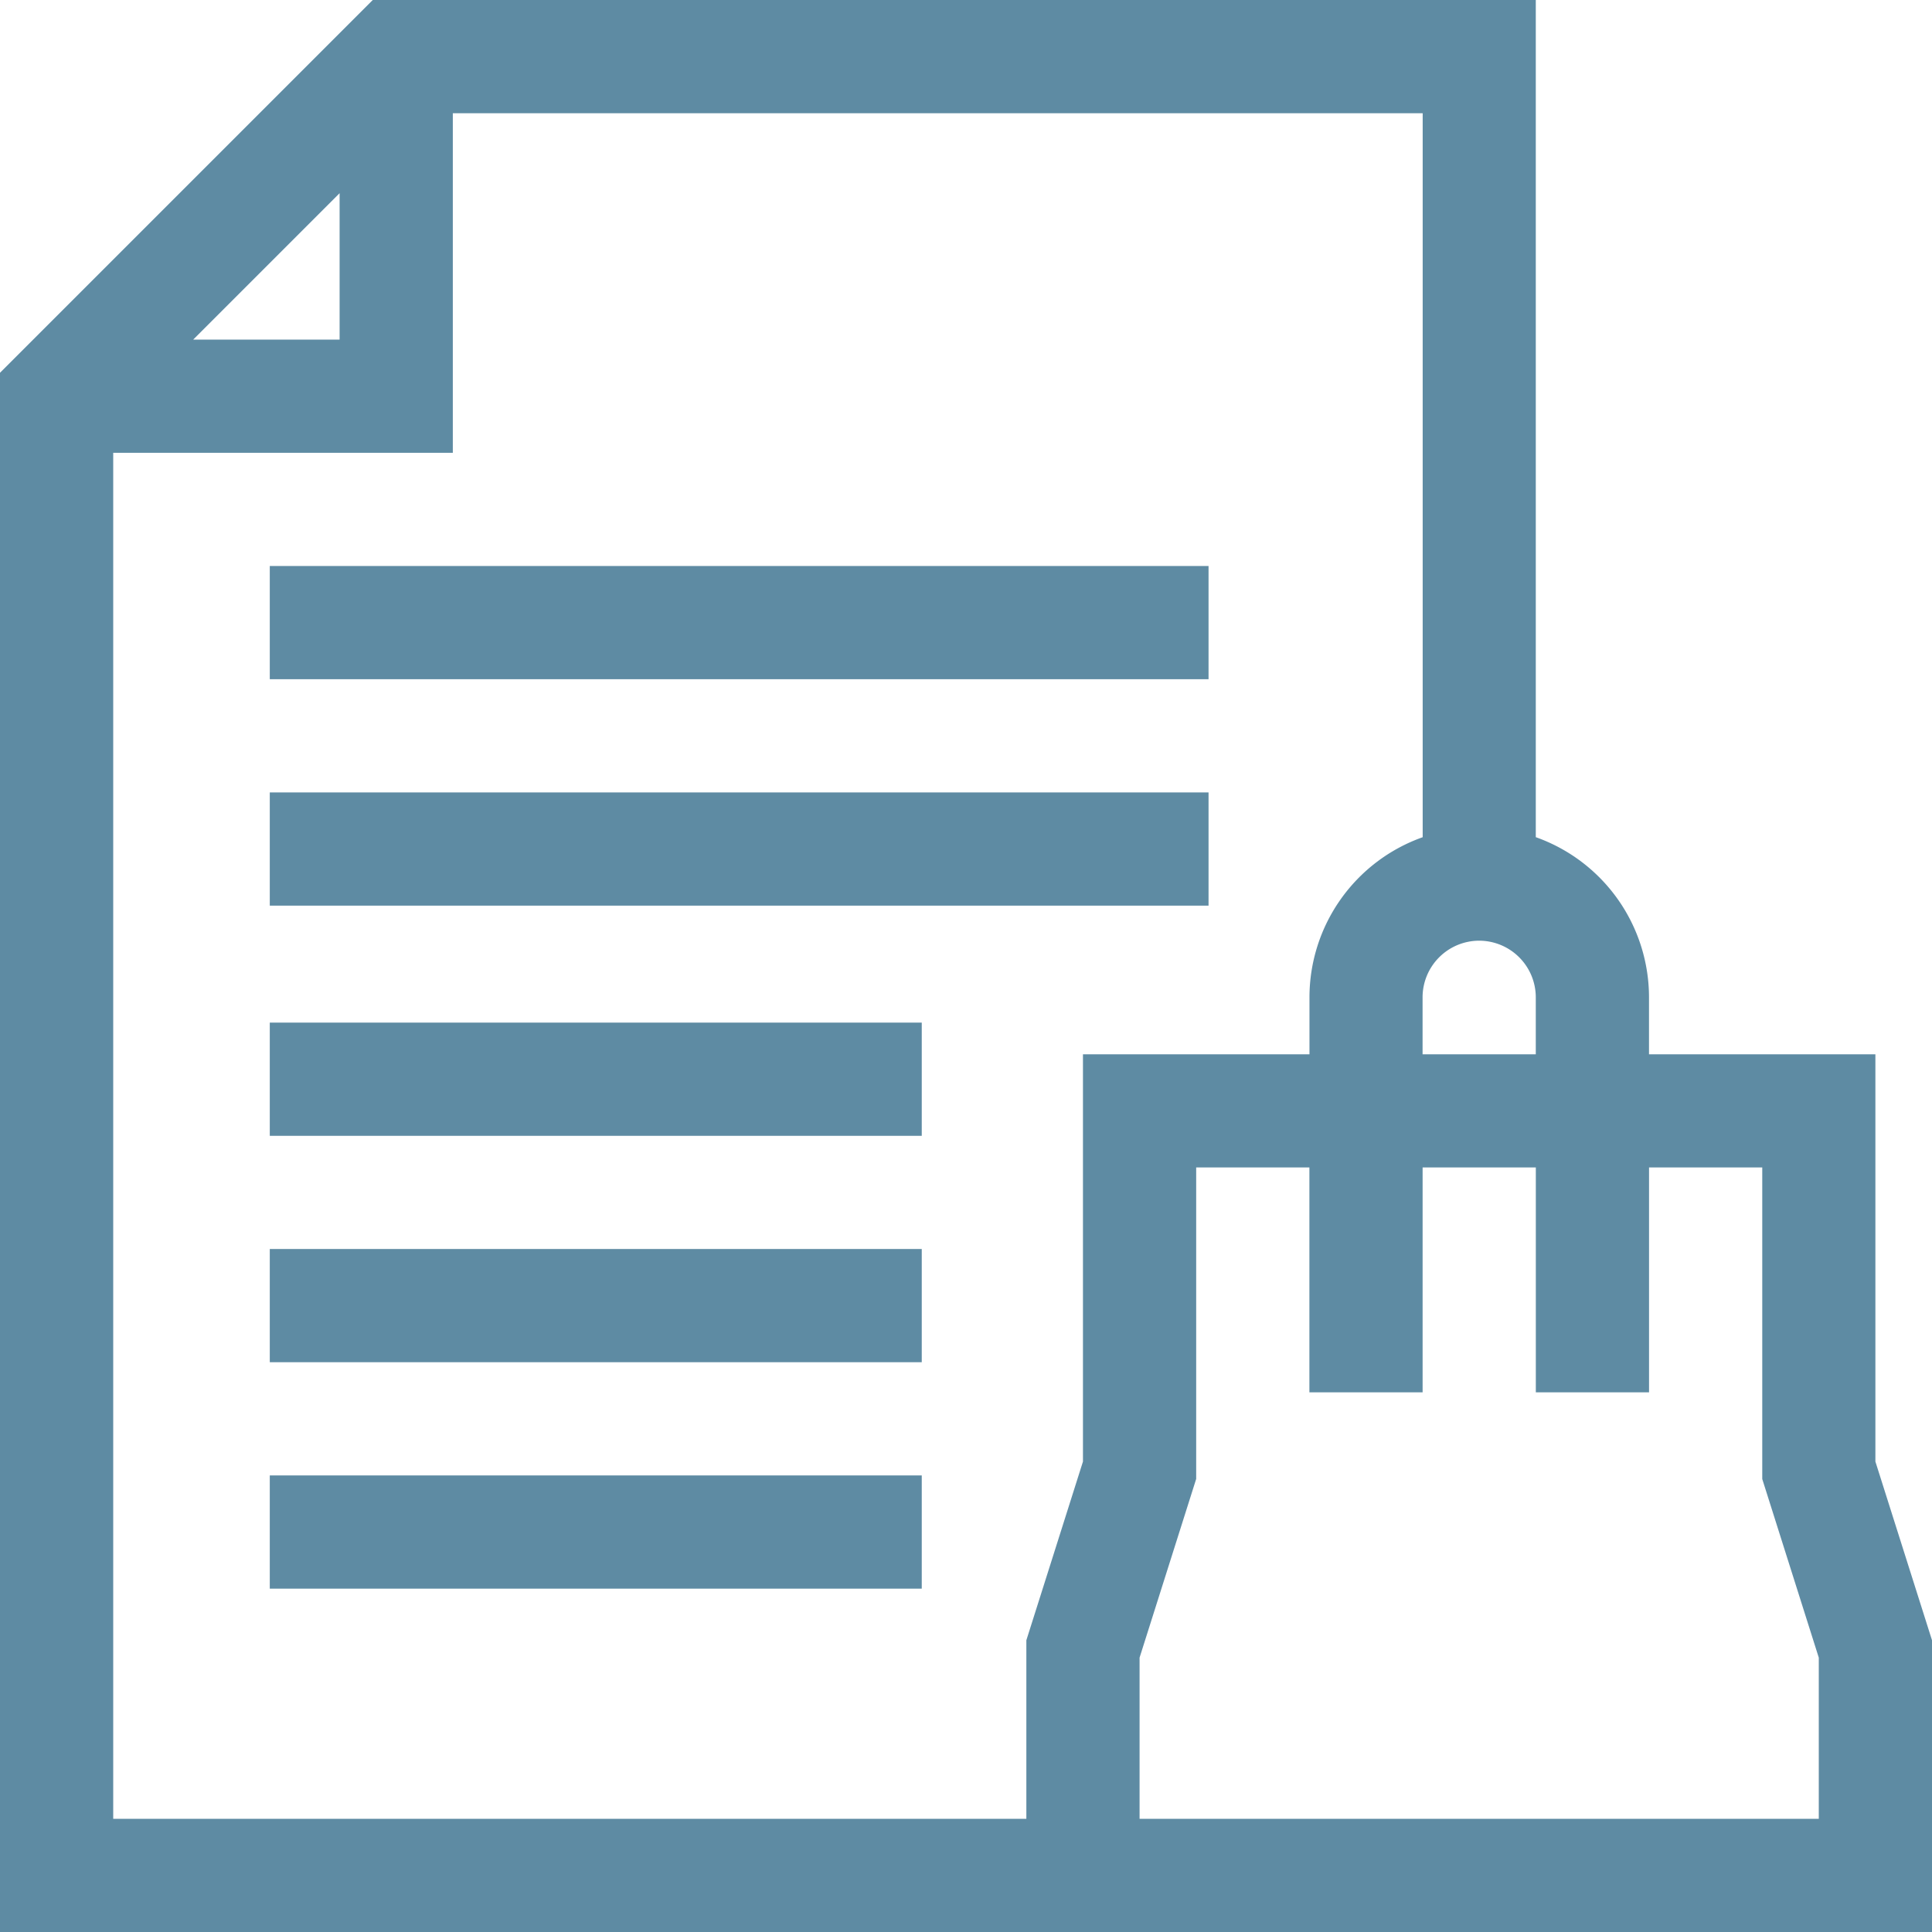
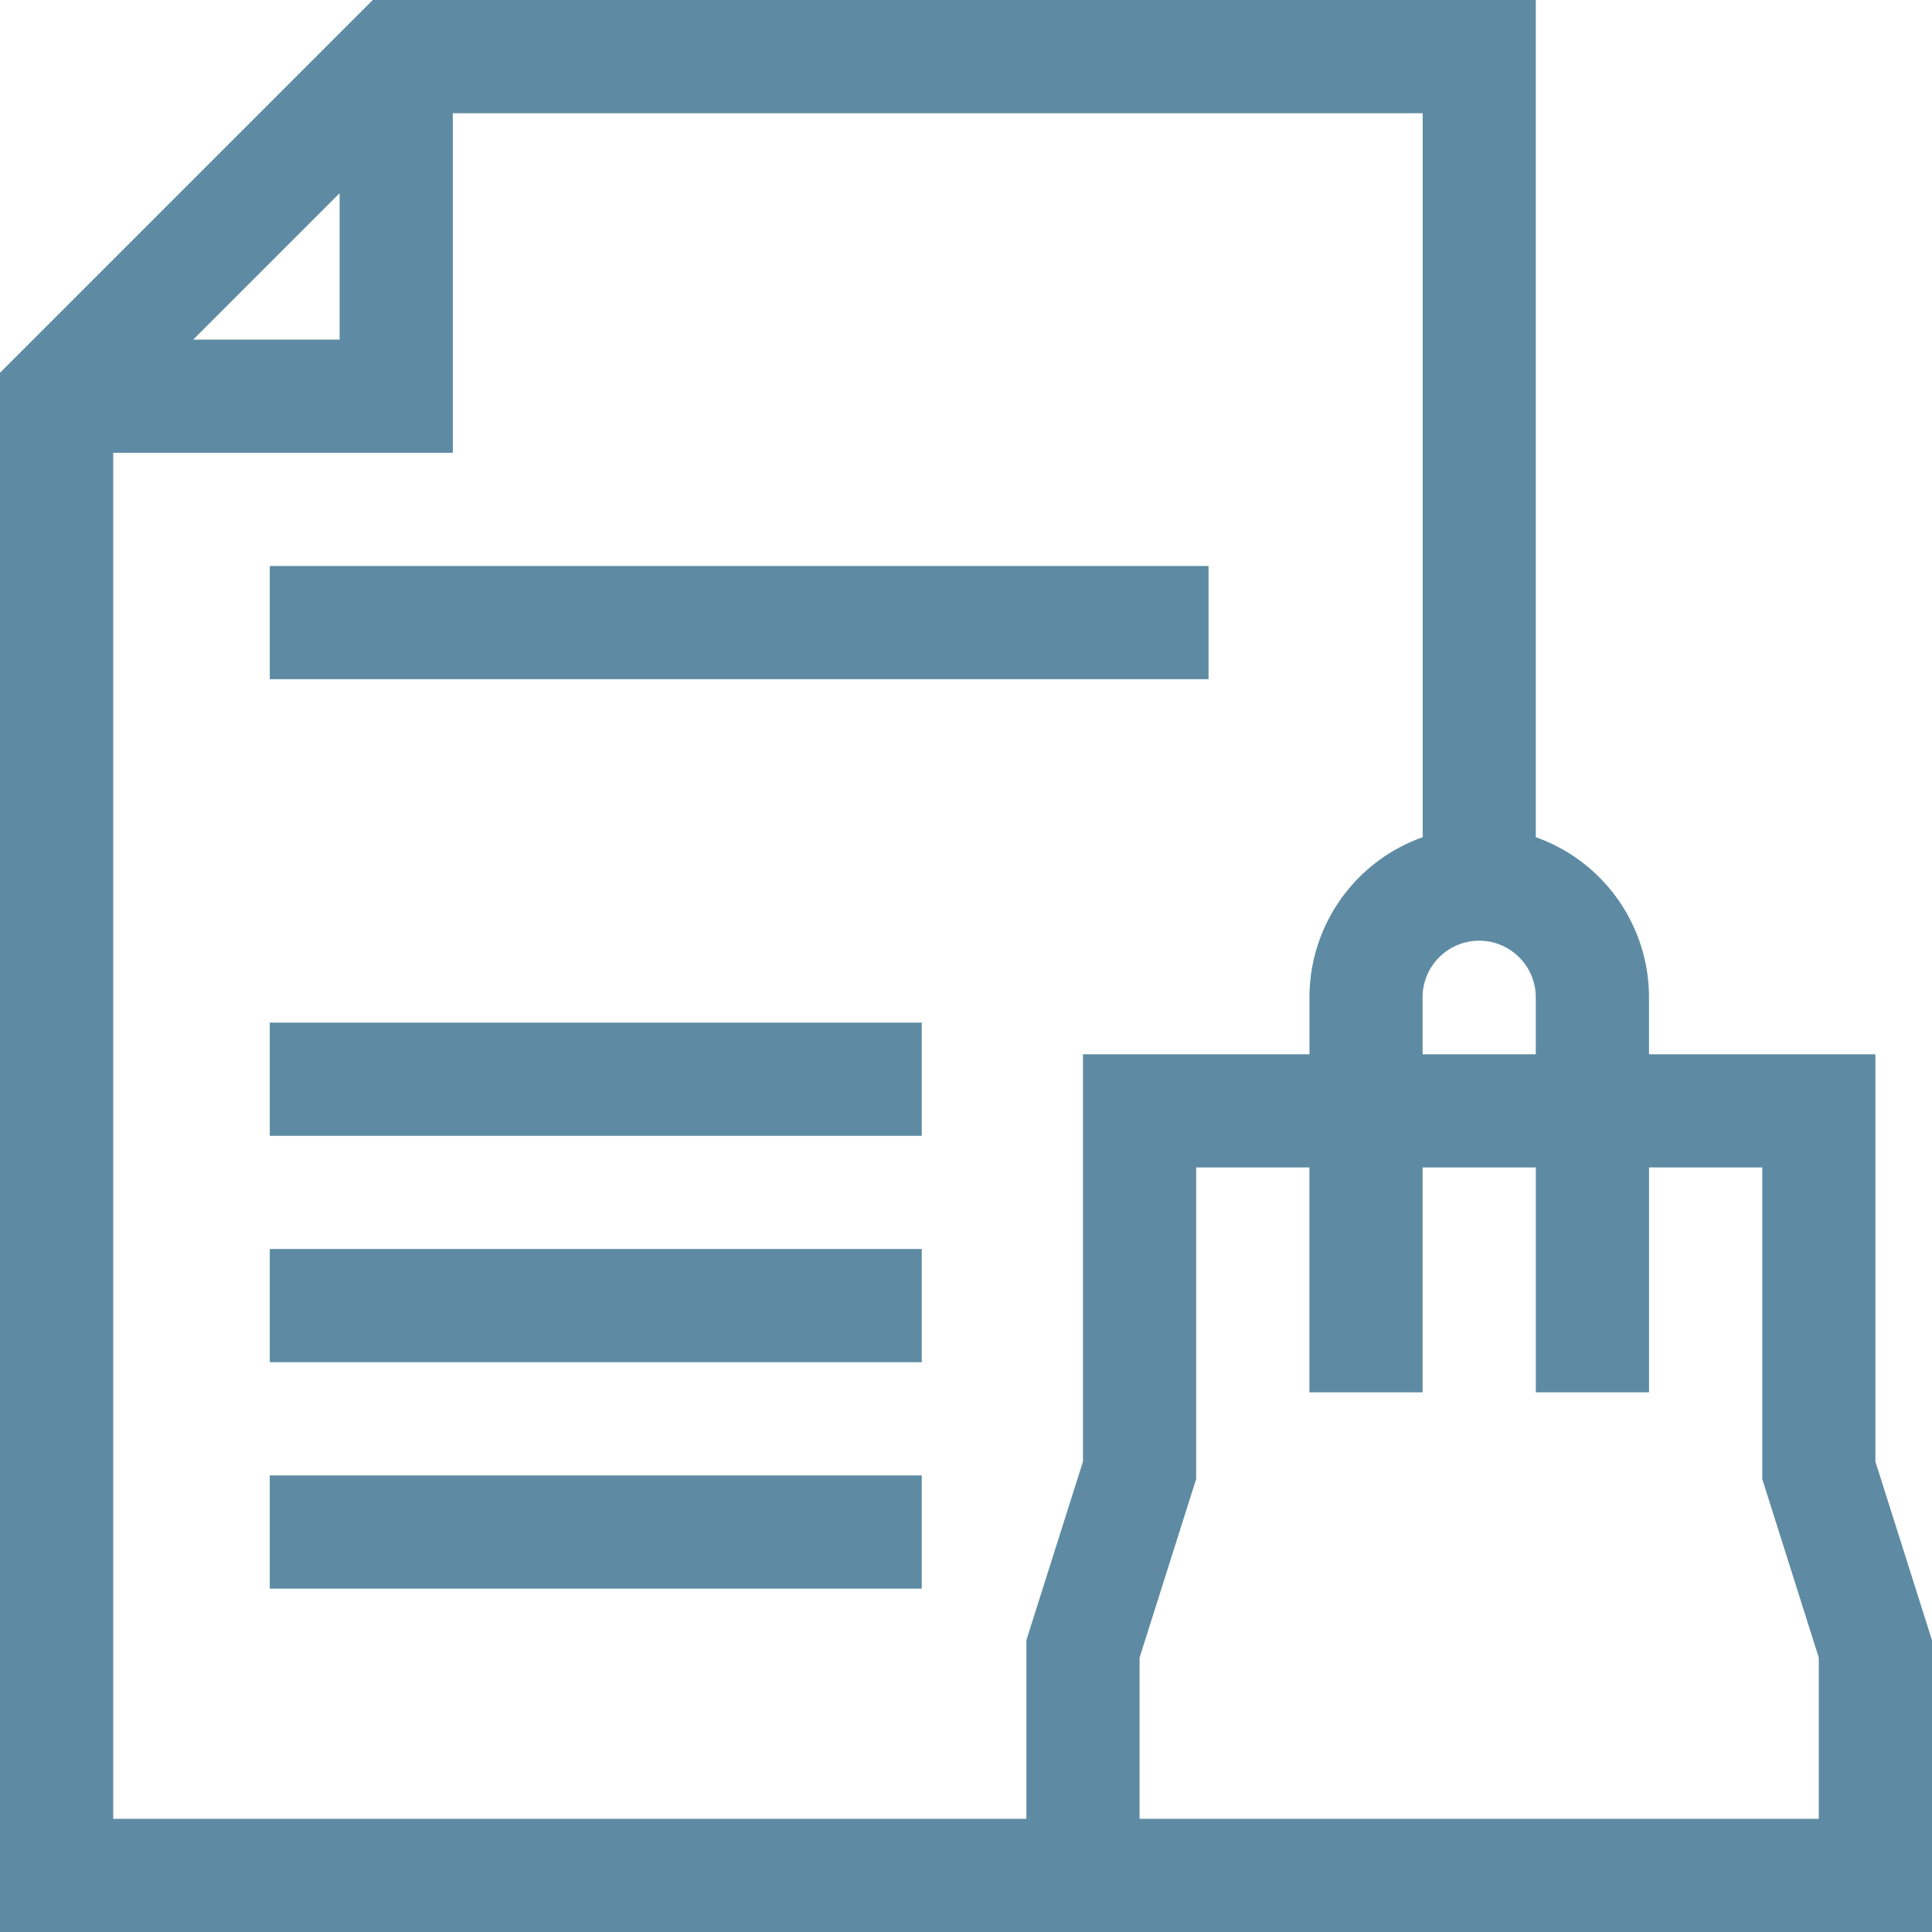
<svg xmlns="http://www.w3.org/2000/svg" width="50" height="50" viewBox="0 0 50 50">
  <path data-name="Path 3217" d="M48.535 37.825v-10.54h-5.859v-1.476a4.4 4.4 0 0 0-2.93-4.143V0H9.647L0 9.647V50h50v-7.551zm-10.254-13.48a1.467 1.467 0 0 1 1.465 1.465v1.475h-2.93v-1.476a1.467 1.467 0 0 1 1.465-1.464zM8.789 5v3.789H5zm19.238 32.825-1.465 4.625v4.62H2.93V11.719h8.789V2.93h25.1v18.737a4.4 4.4 0 0 0-2.93 4.143v1.475h-5.862zM47.07 47.07H29.492V42.9l1.465-4.625v-8.061h2.93v5.82h2.93v-5.82h2.93v5.82h2.93v-5.82h2.93v8.063L47.07 42.9z" style="fill:#5e8ba3" />
  <path data-name="Path 3218" d="M71.5 150h24.295v2.93H71.5z" transform="translate(-64.518 -135.352)" style="fill:#5e8ba3" />
-   <path data-name="Path 3219" d="M71.5 210h24.295v2.93H71.5z" transform="translate(-64.518 -189.492)" style="fill:#5e8ba3" />
  <path data-name="Path 3220" d="M71.5 271h16.873v2.93H71.5z" transform="translate(-64.518 -244.535)" style="fill:#5e8ba3" />
  <path data-name="Path 3221" d="M71.5 331h16.873v2.93H71.5z" transform="translate(-64.518 -298.676)" style="fill:#5e8ba3" />
  <path data-name="Path 3222" d="M71.5 391h16.873v2.93H71.5z" transform="translate(-64.518 -352.816)" style="fill:#5e8ba3" />
</svg>